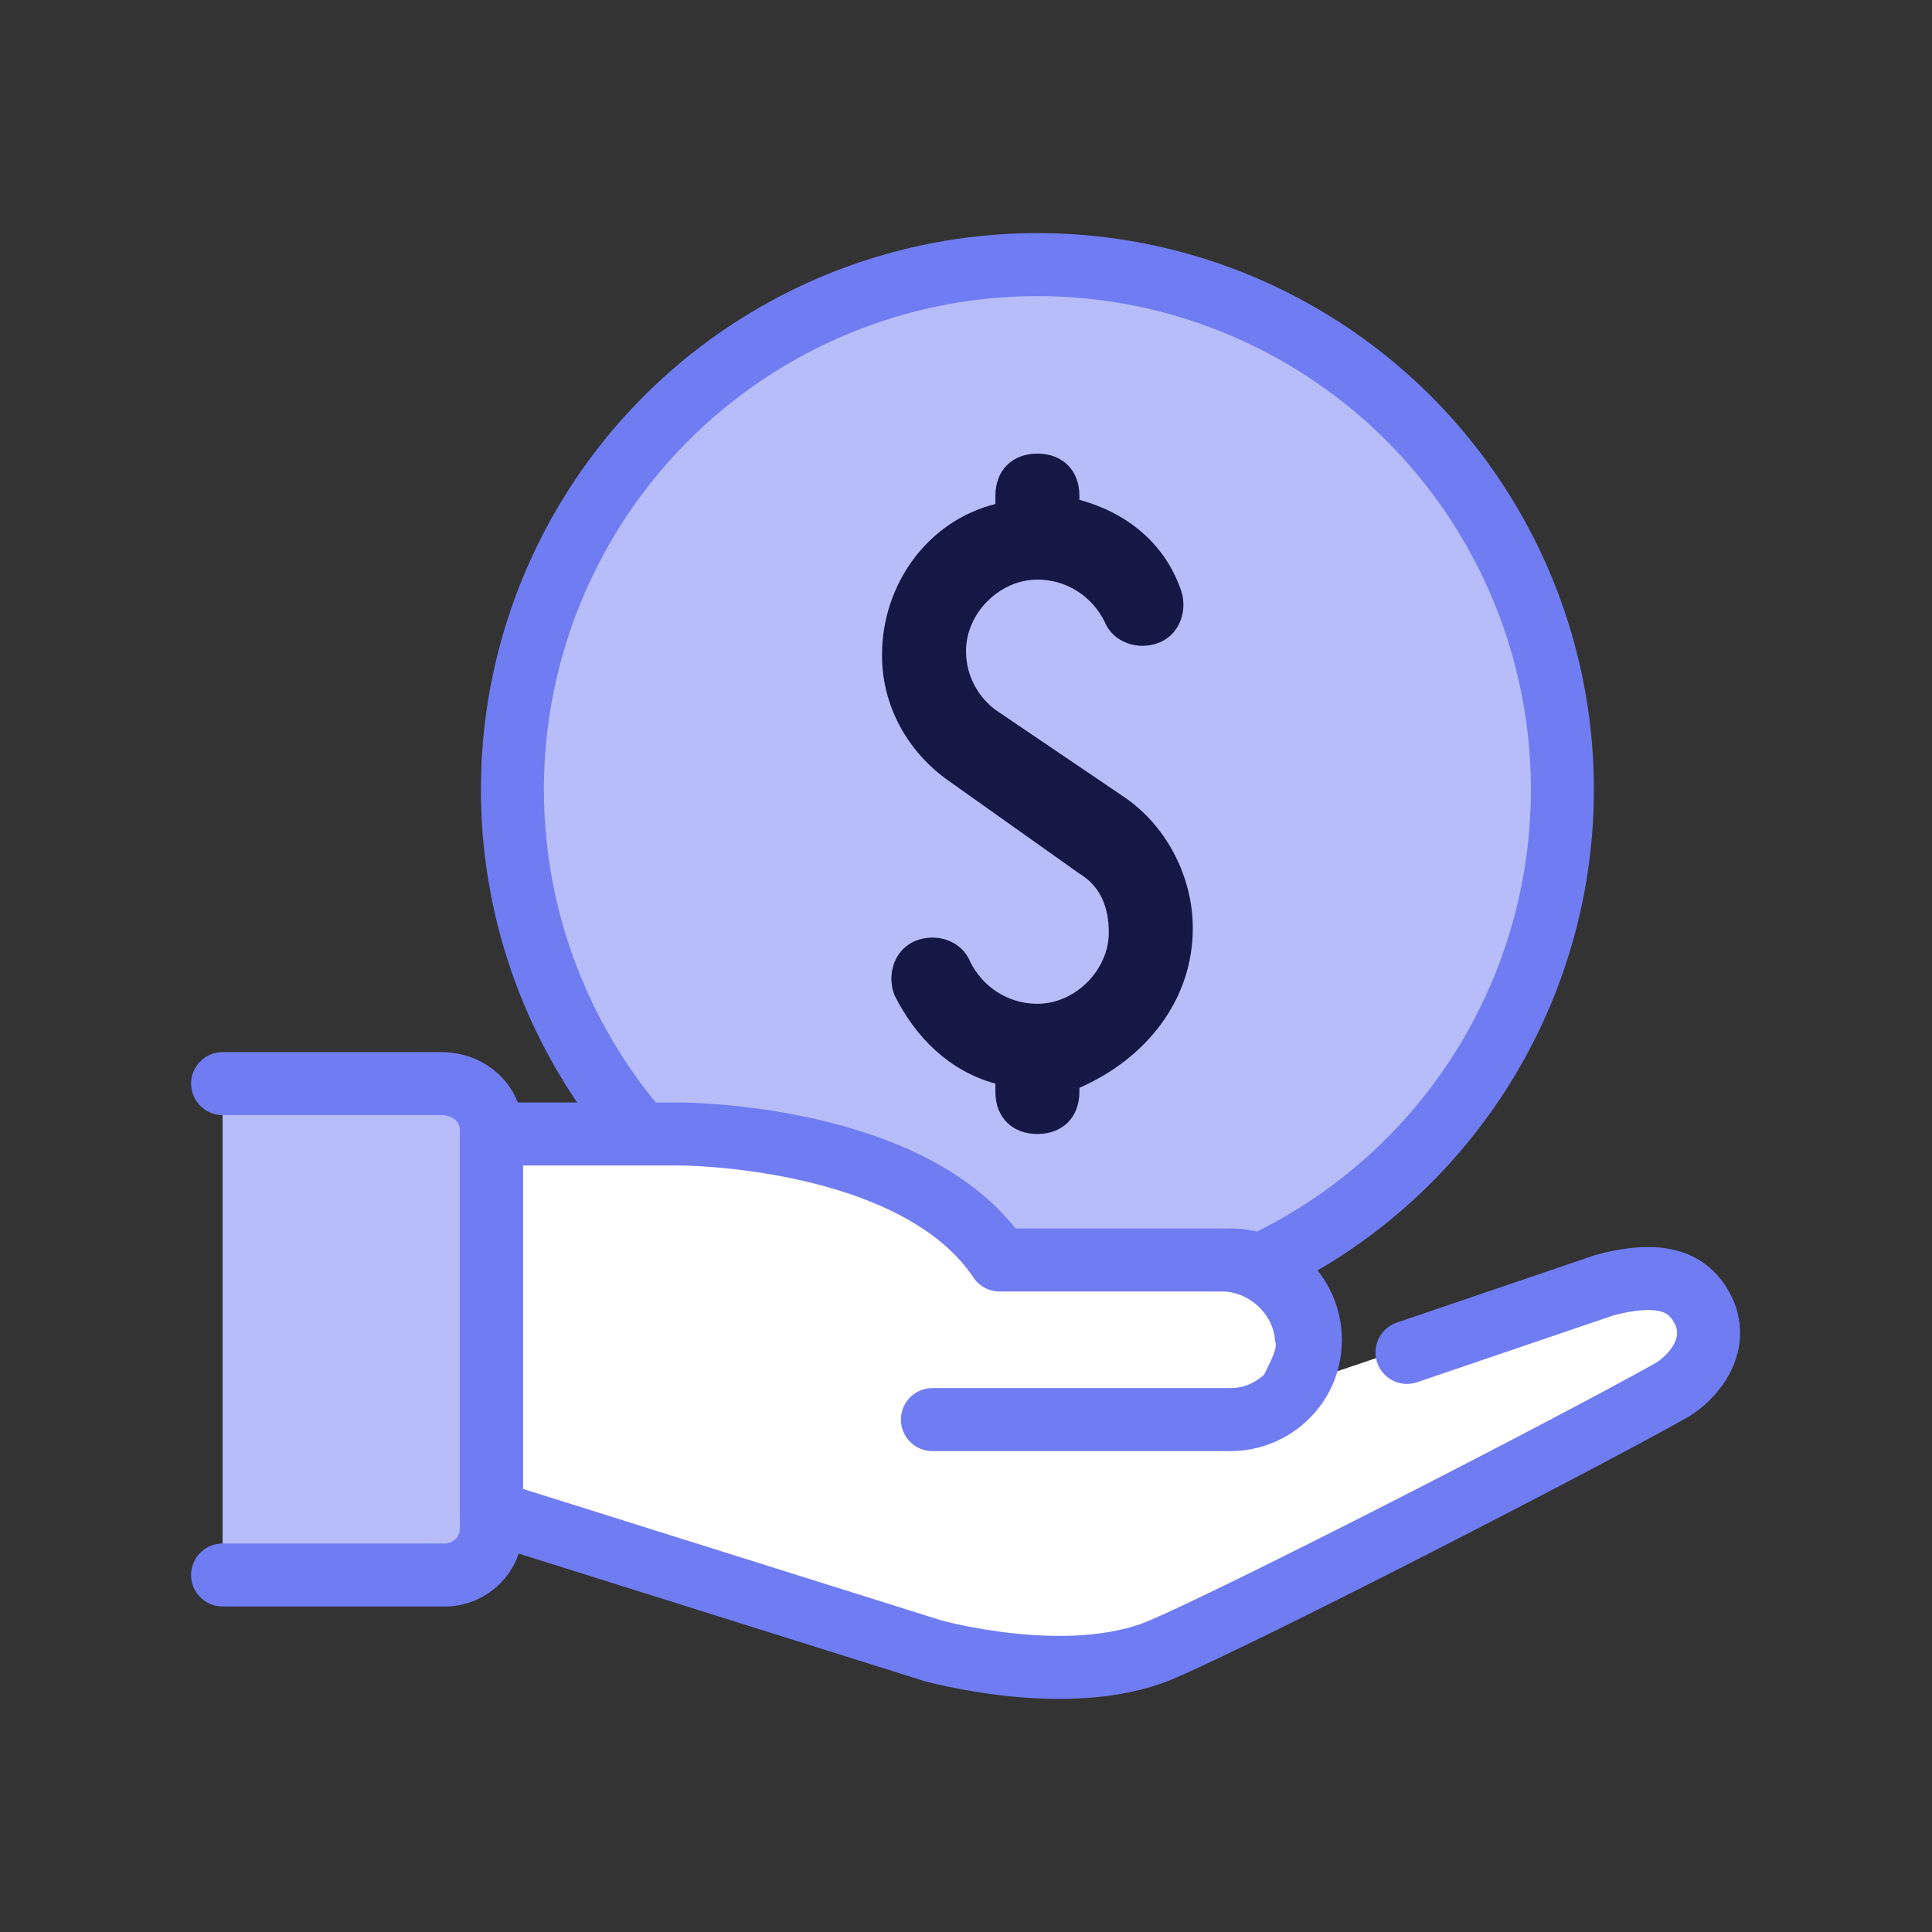
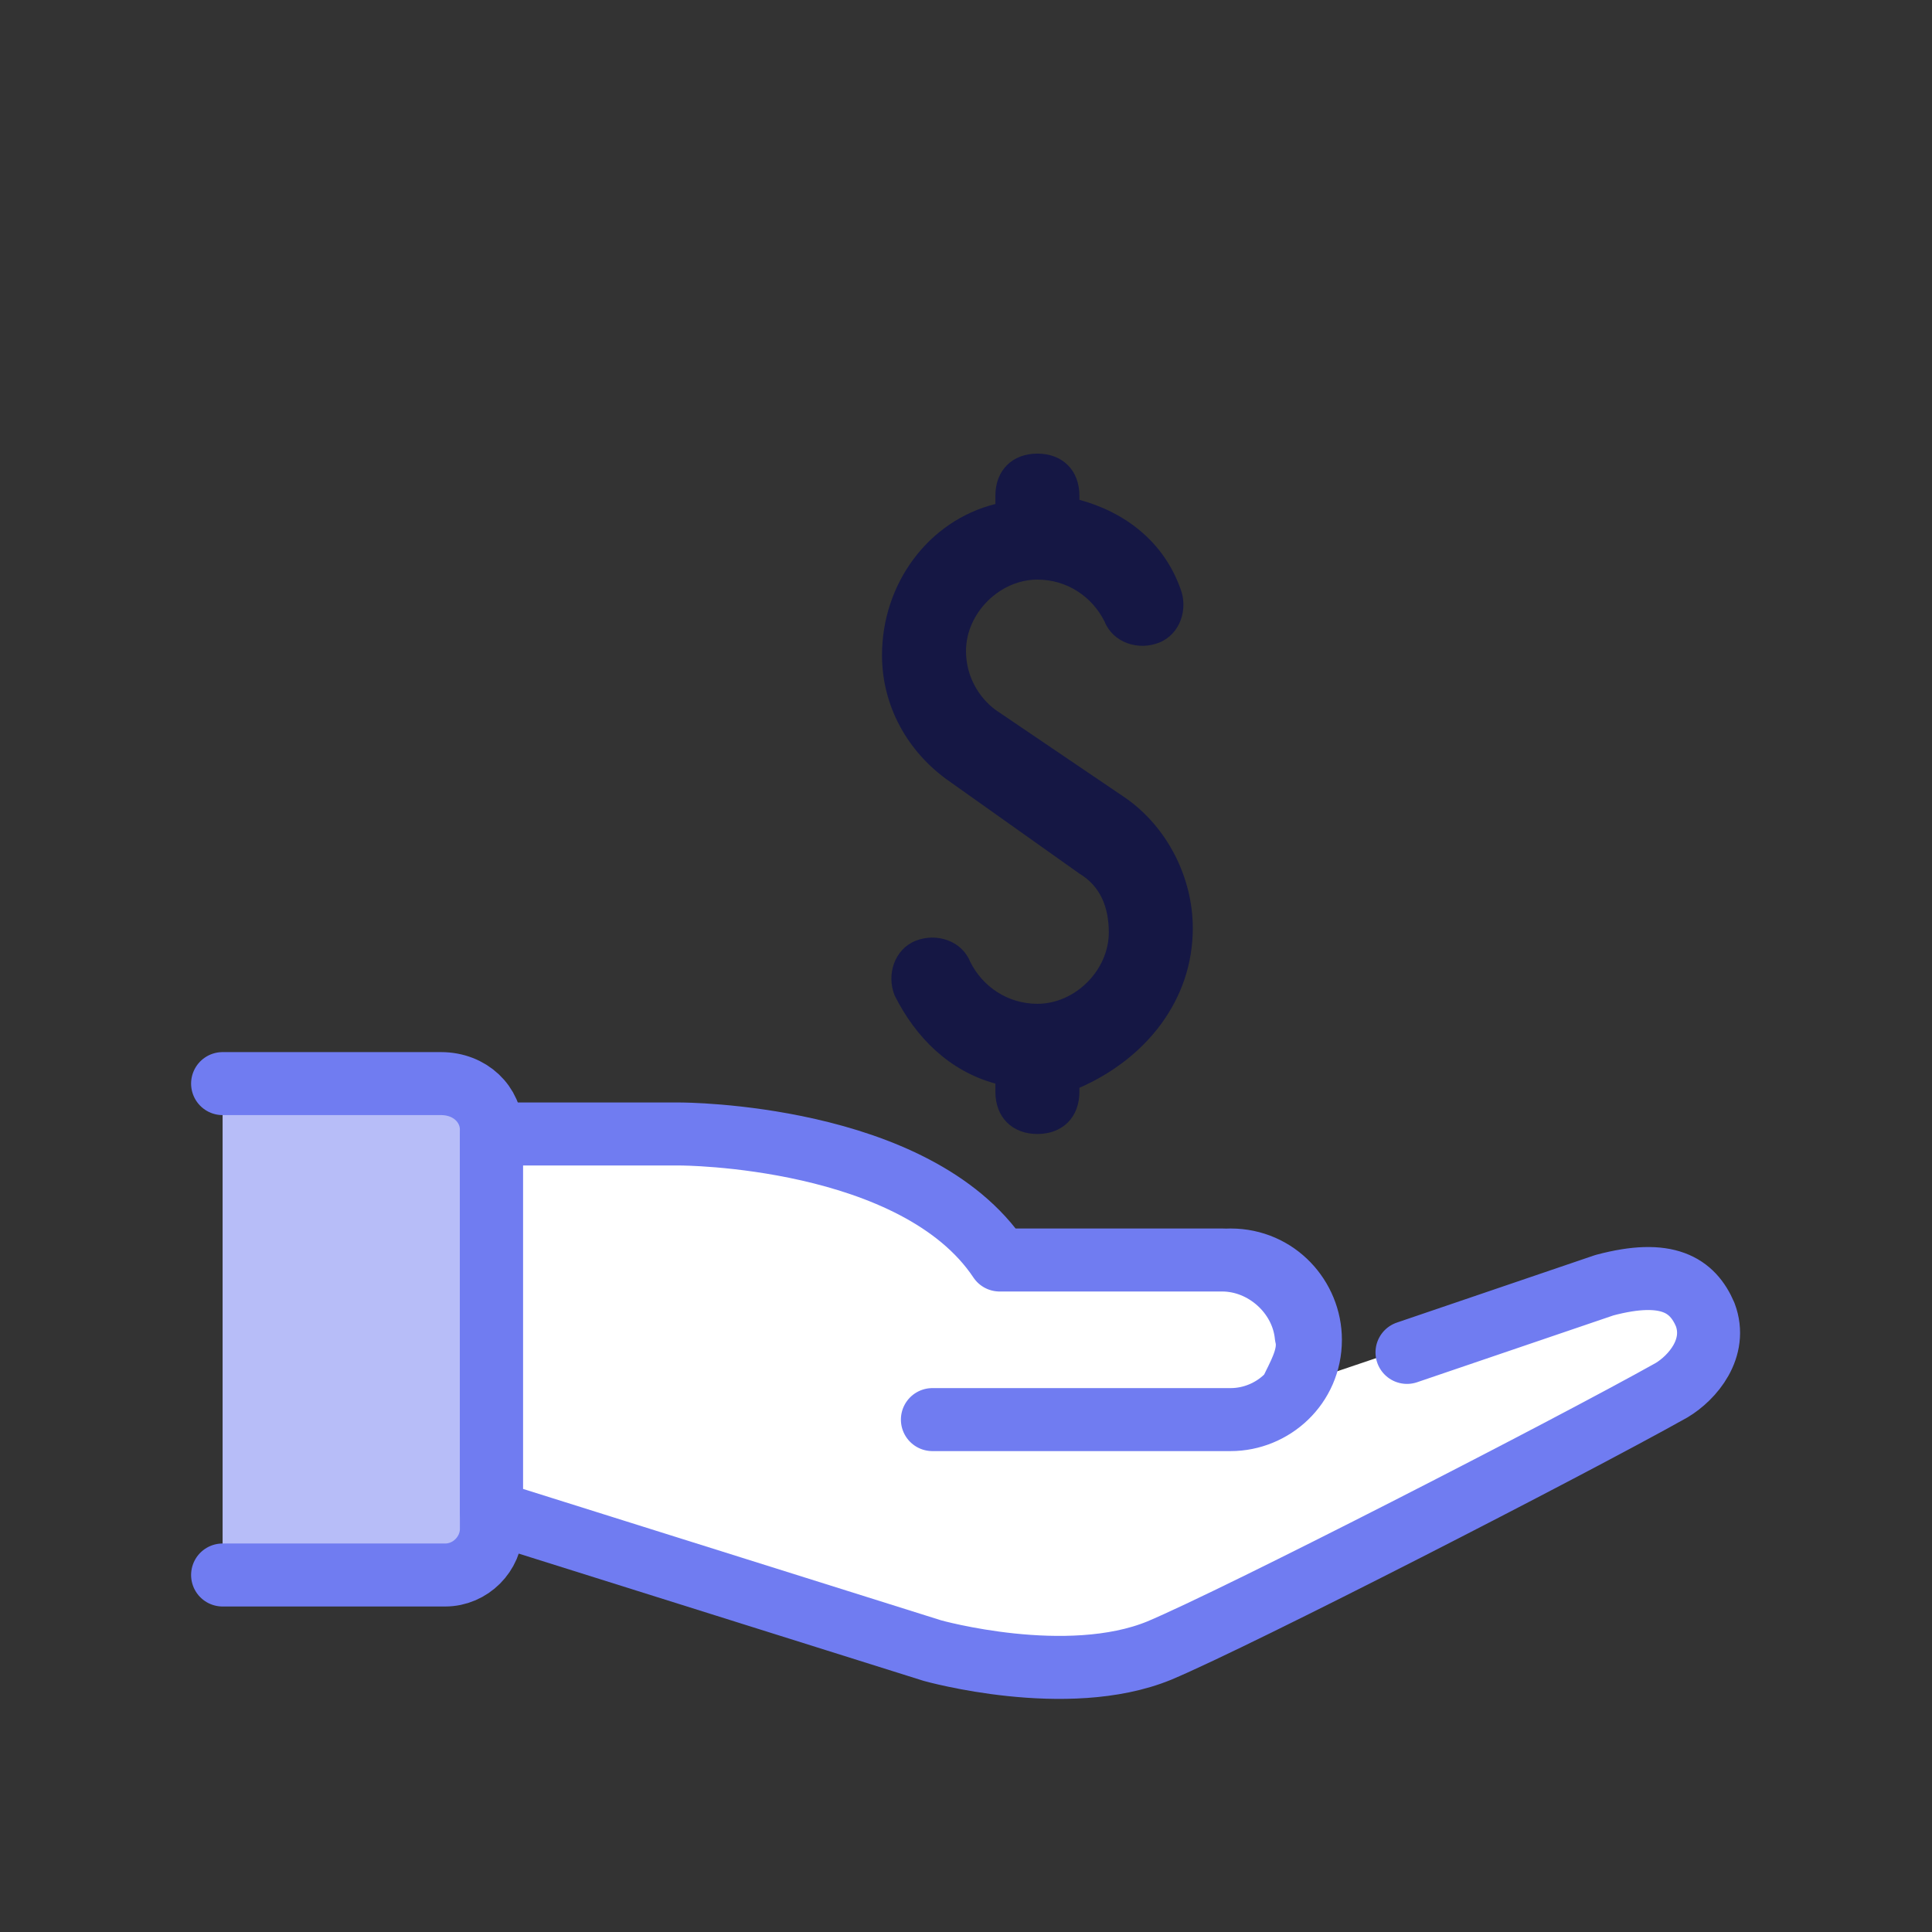
<svg xmlns="http://www.w3.org/2000/svg" version="1.1" id="Layer_2_00000016042944416103140170000010742544987478545294_" x="0px" y="0px" viewBox="0 0 46 46" style="enable-background:new 0 0 46 46;" xml:space="preserve">
  <rect x="0" y="0" width="46" height="46" fill="#333333" stroke="none" />
  <style type="text/css">
	.st0{fill:#B7BDF8;stroke:#707CF1;stroke-width:1.5;stroke-linecap:round;stroke-miterlimit:10;}
	.st1{fill:#151744;}
	.st2{fill:#FFFFFF;}
	.st3{fill:#B7BDF8;stroke:#707CF1;stroke-width:1.5;stroke-linecap:round;stroke-linejoin:round;}
	.st4{fill:none;stroke:#707CF1;stroke-width:1.5;stroke-linecap:round;stroke-linejoin:round;}
</style>
  <g id="Layer_1-2">
    <g>
      <g>
-         <circle class="st0" cx="24.7" cy="18.8" r="12.5" />
        <path class="st1" d="M28.4,22.1c0-1.2-0.6-2.4-1.6-3.1l-3.1-2.1c-0.4-0.3-0.7-0.8-0.7-1.4c0-0.9,0.8-1.7,1.7-1.7     c0.7,0,1.3,0.4,1.6,1c0.2,0.5,0.8,0.7,1.3,0.5c0.5-0.2,0.7-0.8,0.5-1.3c-0.4-1.1-1.3-1.8-2.4-2.1v-0.1c0-0.6-0.4-1-1-1     s-1,0.4-1,1V12c-1.6,0.4-2.7,1.9-2.7,3.6c0,1.2,0.6,2.3,1.6,3l3.1,2.2c0.5,0.3,0.7,0.8,0.7,1.4c0,0.9-0.8,1.7-1.7,1.7     c-0.7,0-1.3-0.4-1.6-1c-0.2-0.5-0.8-0.7-1.3-0.5c-0.5,0.2-0.7,0.8-0.5,1.3c0.5,1,1.3,1.8,2.4,2.1v0.2c0,0.6,0.4,1,1,1s1-0.4,1-1     v-0.1C27.3,25.2,28.4,23.8,28.4,22.1L28.4,22.1z" />
      </g>
      <g>
        <path class="st2" d="M38.2,30.5l-7.4,2.5l0,0c0.2-0.4,0.4-0.8,0.3-1.2c-0.1-1-1-1.8-2-1.8h-5.3c-2-3-7.6-3-7.6-3h-4.5V36     l10.5,3.3c0,0,3.2,0.9,5.4,0c1.9-0.8,9.7-4.8,12.2-6.2c0.5-0.3,1.1-1,0.8-1.8l0,0C40.3,30.6,39.7,30.1,38.2,30.5L38.2,30.5z" />
        <path class="st3" d="M5.3,37.5h5.3c0.6,0,1.1-0.5,1.1-1.1v-9.5c0-0.6-0.5-1.1-1.2-1.1H5.3" />
-         <path class="st4" d="M29.3,30c1.1,0,1.9,0.9,1.9,1.9l0,0c0,1.1-0.9,1.9-1.9,1.9h-7.1" />
+         <path class="st4" d="M29.3,30c1.1,0,1.9,0.9,1.9,1.9c0,1.1-0.9,1.9-1.9,1.9h-7.1" />
        <path class="st4" d="M30.8,33L30.8,33c0.2-0.4,0.4-0.8,0.3-1.2c-0.1-1-1-1.8-2-1.8h-5.3c-2-3-7.6-3-7.6-3h-4.5V36l10.5,3.3     c0,0,3.2,0.9,5.4,0c1.9-0.8,9.7-4.8,12.2-6.2c0.5-0.3,1.1-1,0.8-1.8l0,0c-0.3-0.7-0.9-1.1-2.4-0.7l-4.7,1.6" />
      </g>
    </g>
  </g>
</svg>